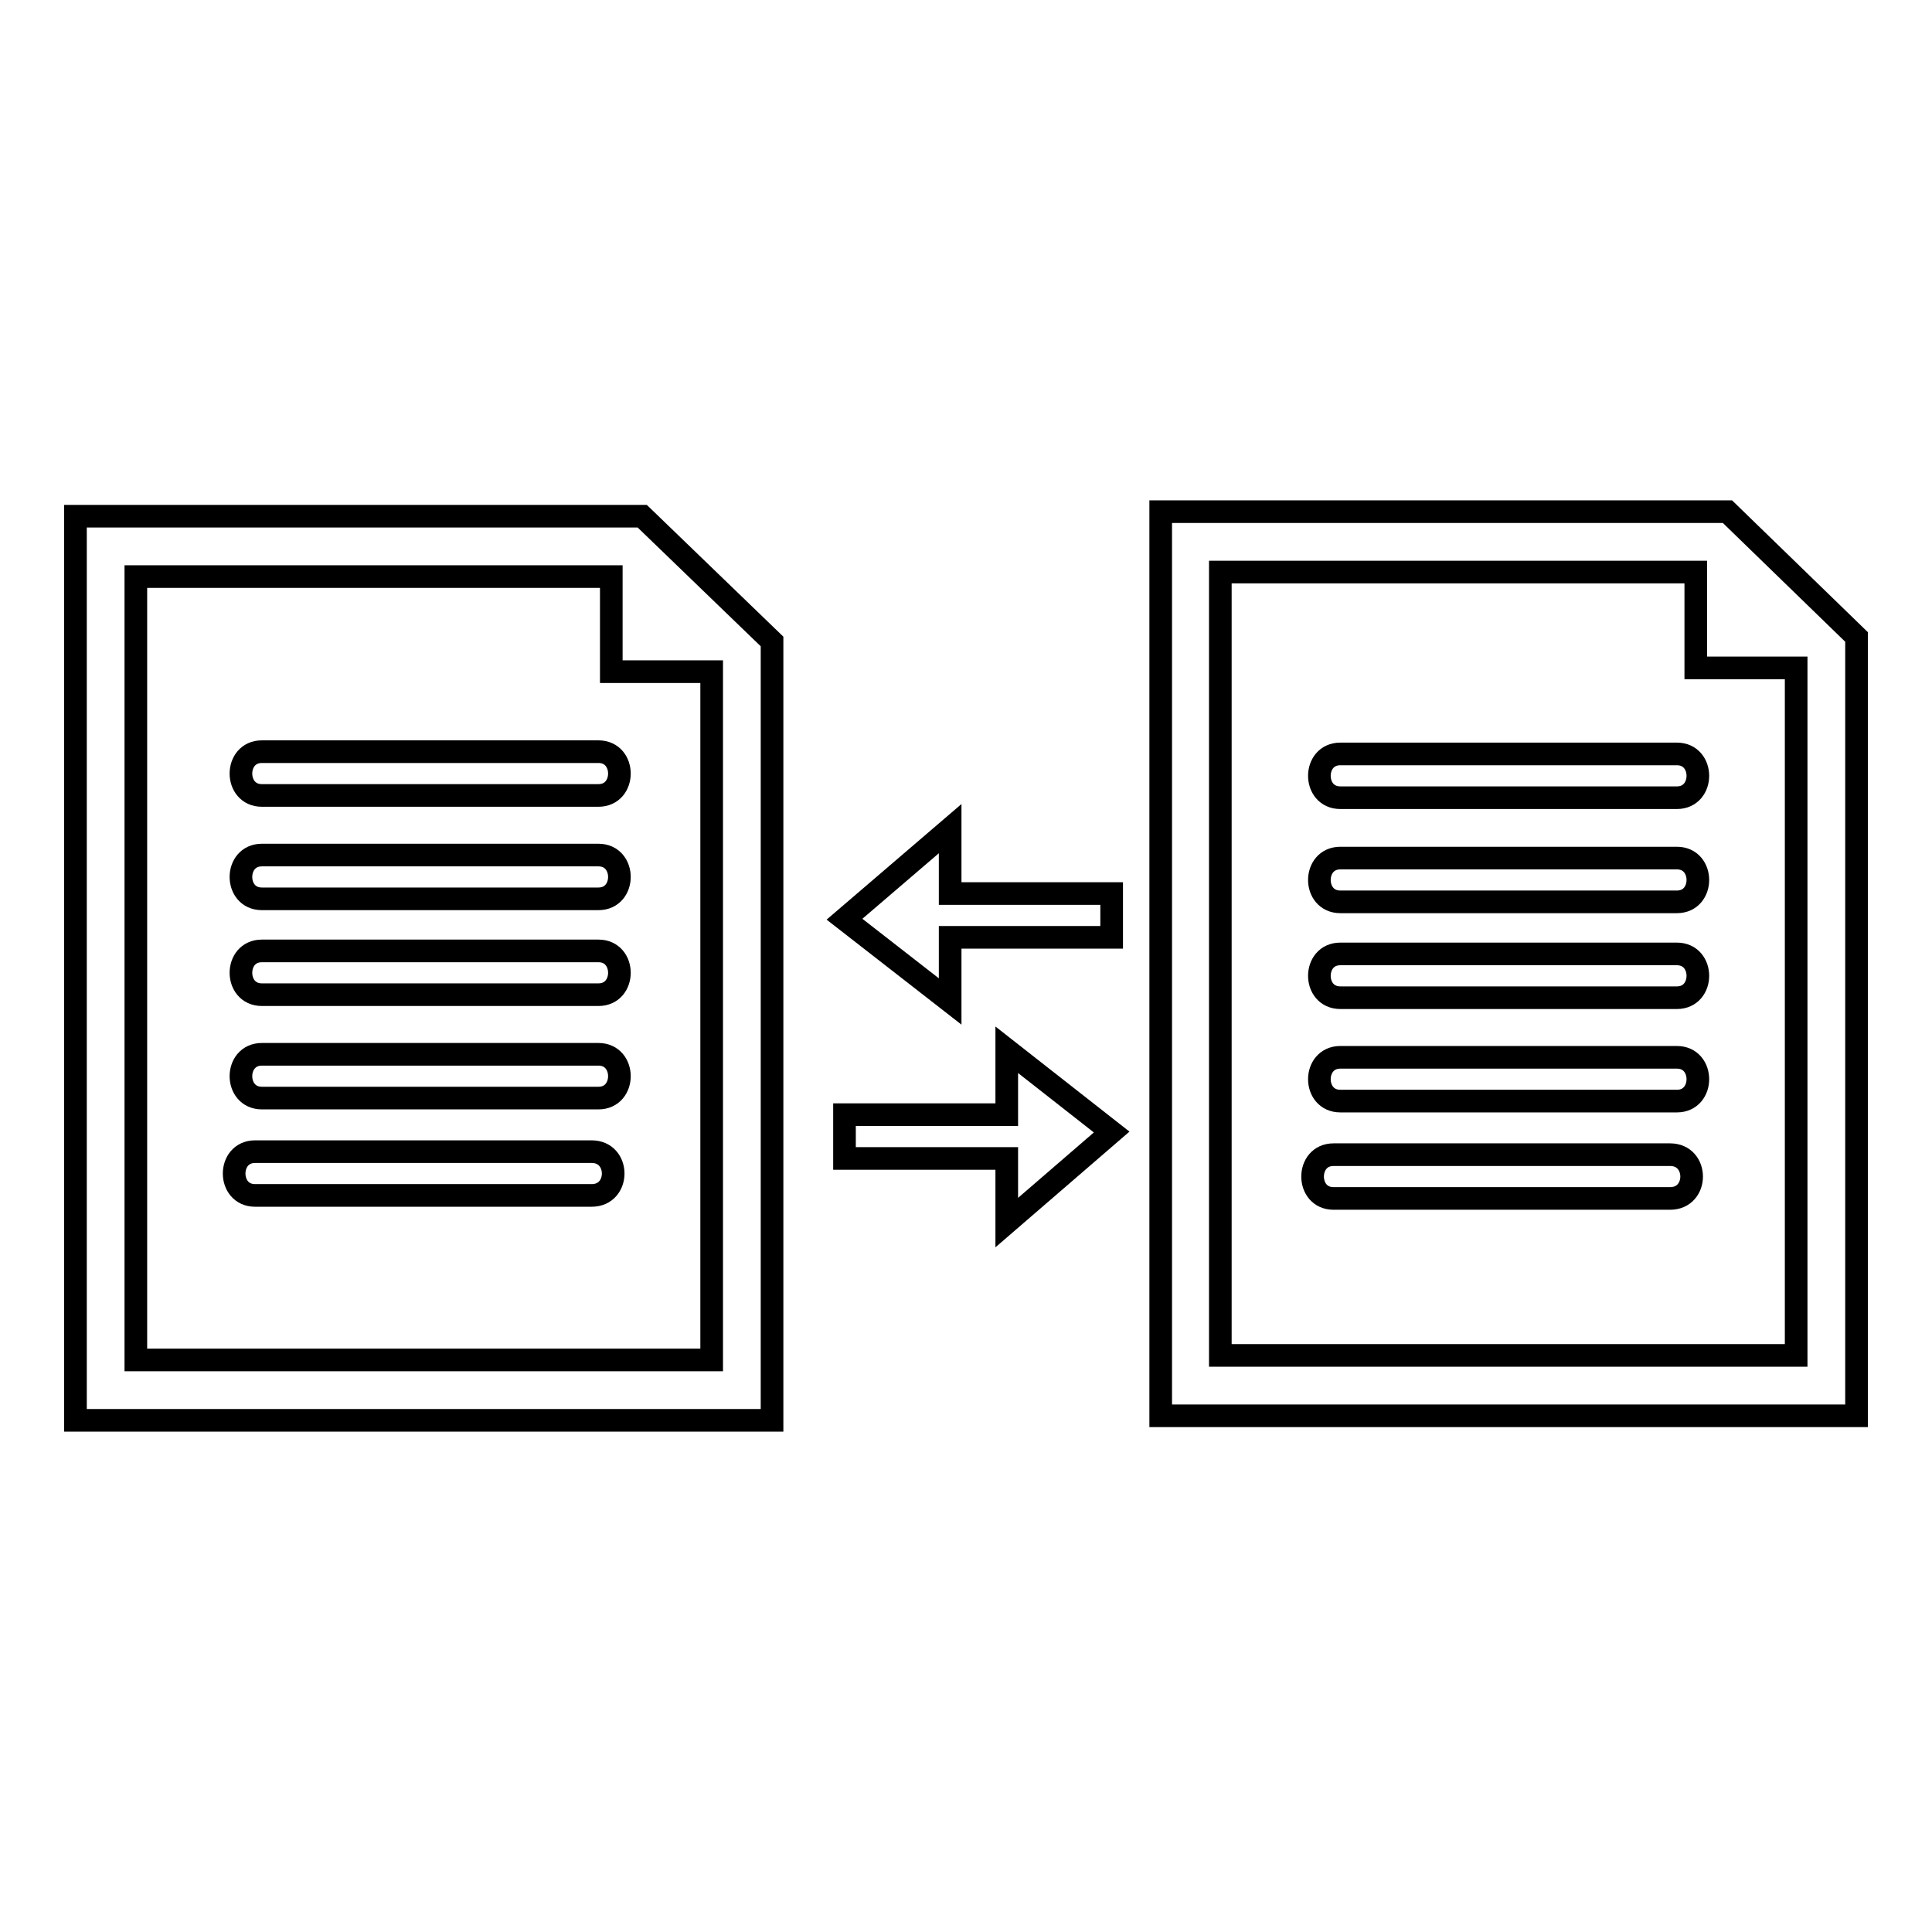
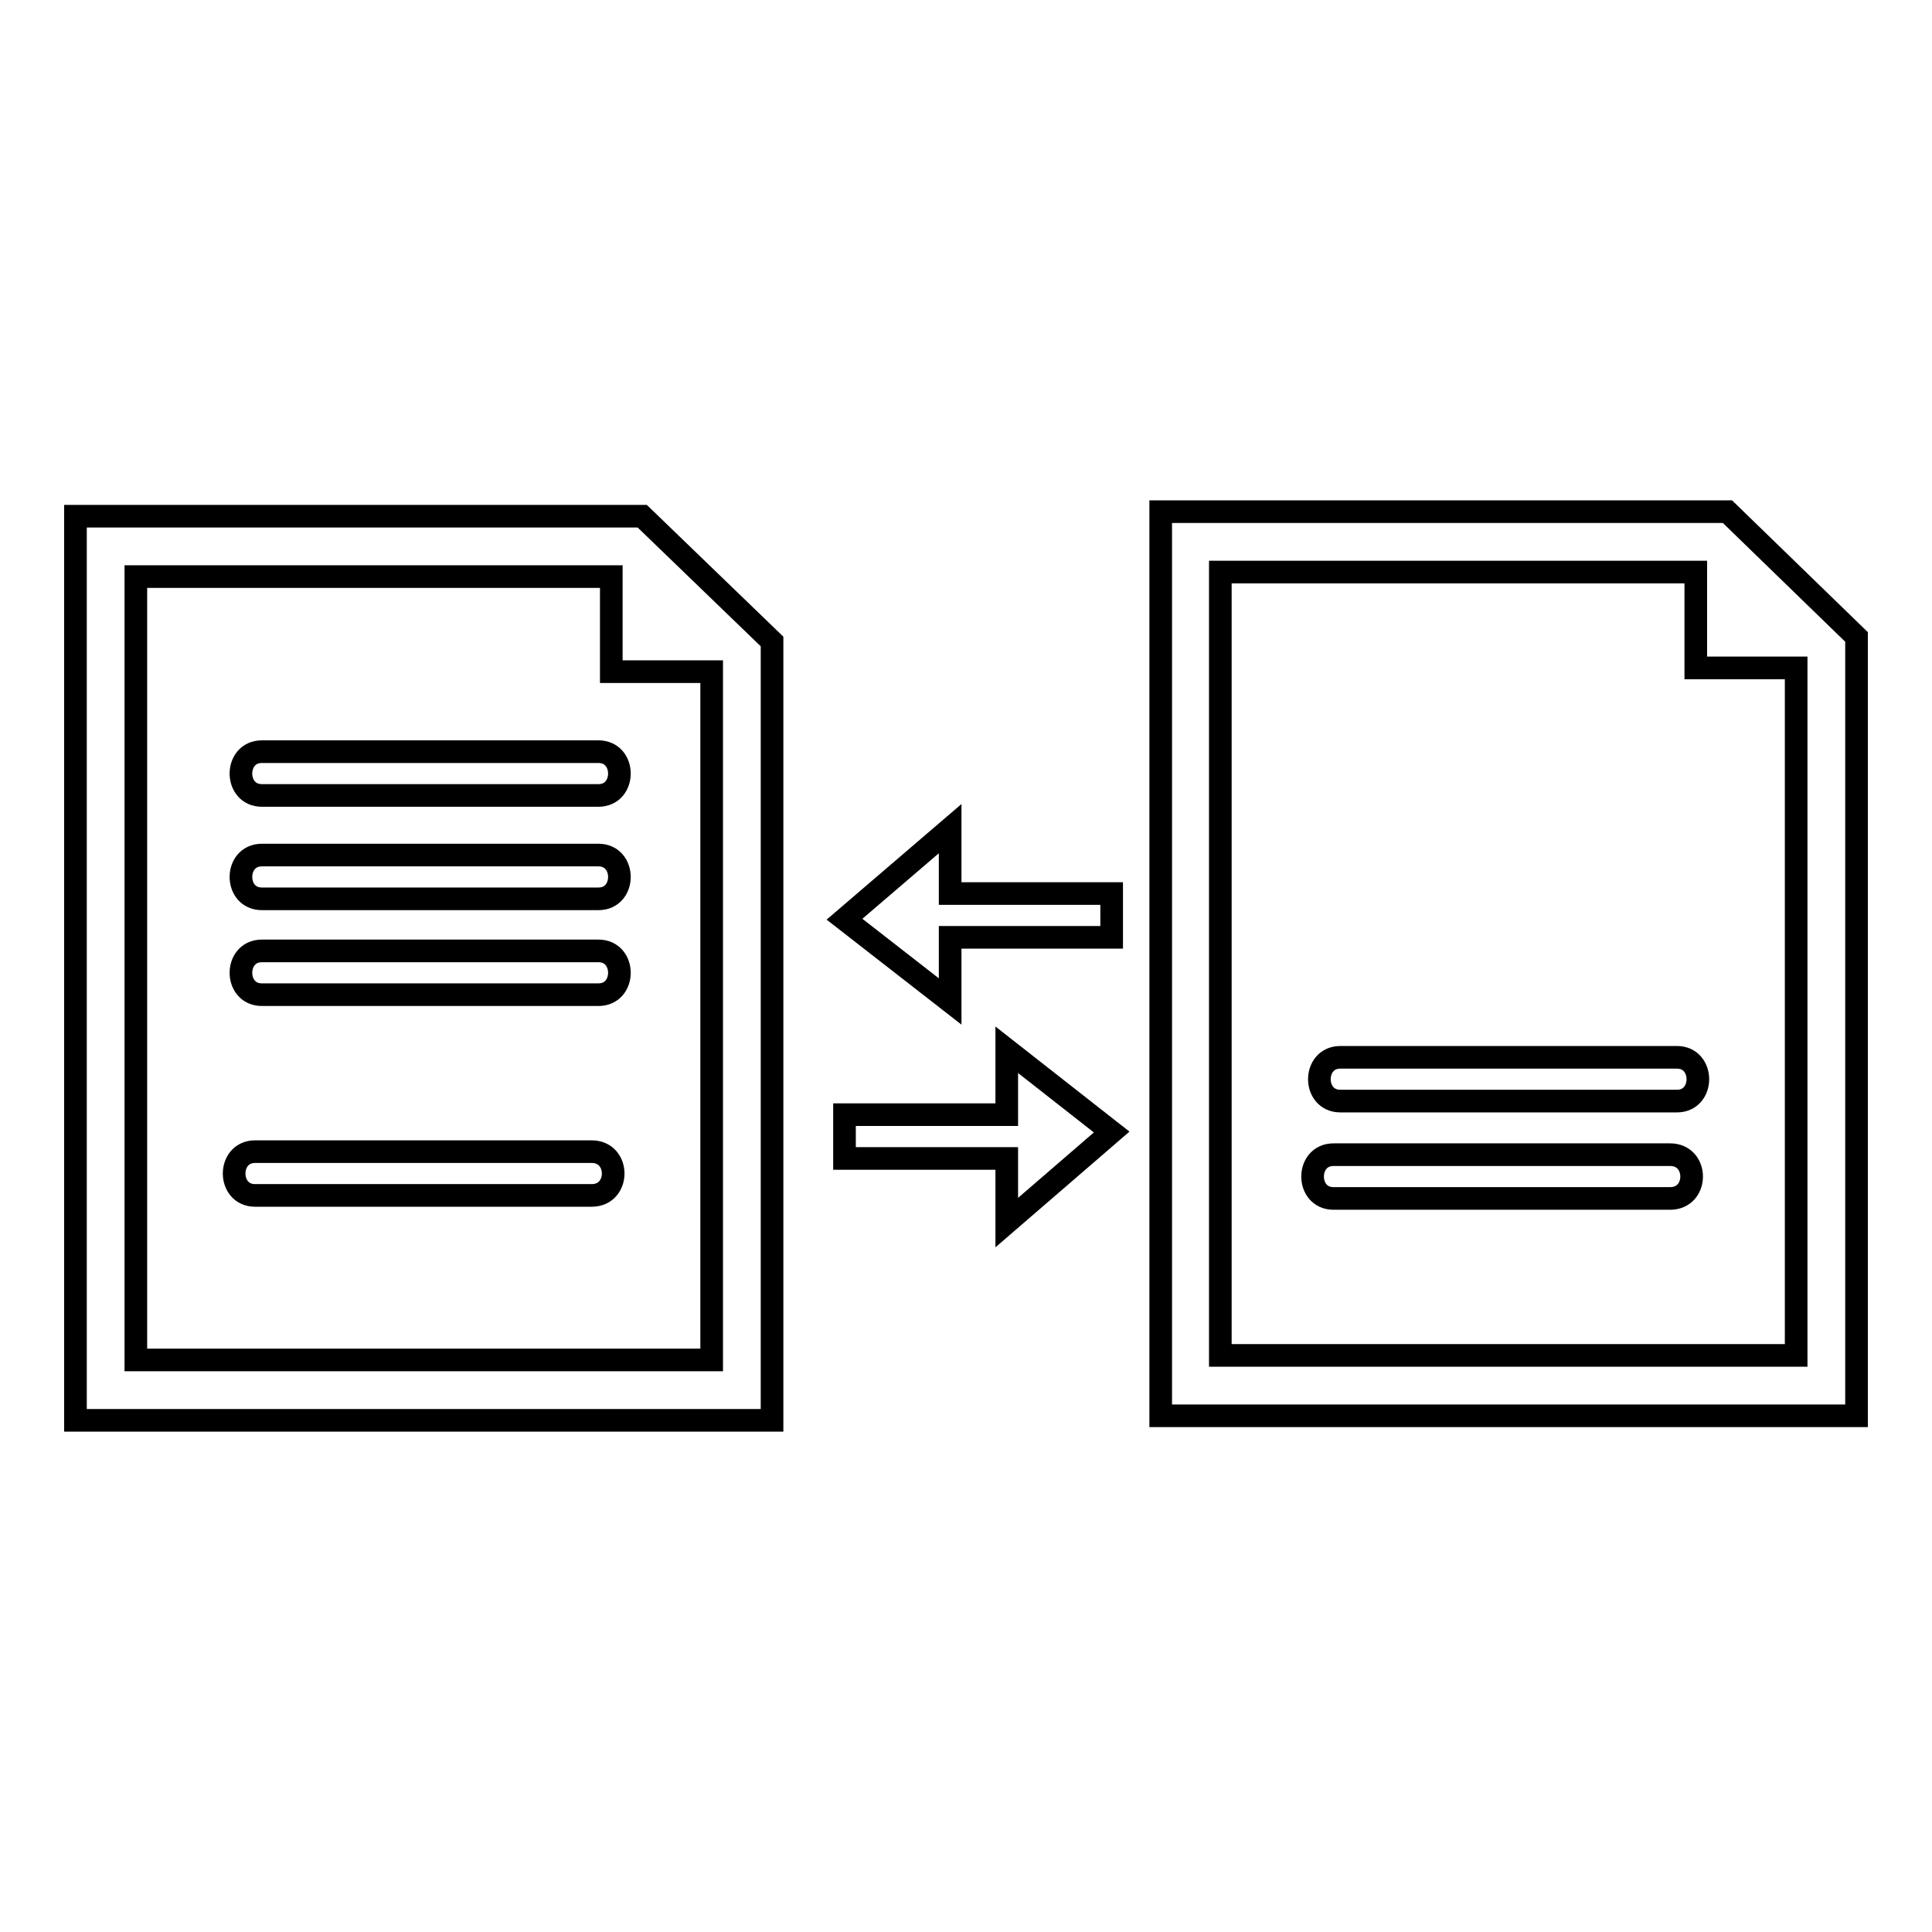
<svg xmlns="http://www.w3.org/2000/svg" version="1.1" x="0px" y="0px" viewBox="0 0 256 256" enable-background="new 0 0 256 256" xml:space="preserve">
  <g>
    <g>
      <g>
        <g id="_x38_5_17_">
          <g>
            <path stroke-width="3" fill-opacity="0" stroke="#000000" d="M34.7,99.6c-3.7,0-3.7,5.8,0,5.8c14.9,0,29.8,0,44.6,0c3.7,0,3.7-5.8,0-5.8C64.4,99.6,49.5,99.6,34.7,99.6z" />
            <path stroke-width="3" fill-opacity="0" stroke="#000000" d="M79.3,113.3c-14.9,0-29.8,0-44.6,0c-3.7,0-3.7,5.8,0,5.8c14.9,0,29.8,0,44.6,0C83,119.1,83,113.3,79.3,113.3z" />
            <path stroke-width="3" fill-opacity="0" stroke="#000000" d="M79.3,126c-14.9,0-29.8,0-44.6,0c-3.7,0-3.7,5.8,0,5.8c14.9,0,29.8,0,44.6,0C83,131.8,83,126,79.3,126z" />
-             <path stroke-width="3" fill-opacity="0" stroke="#000000" d="M79.3,139.7c-14.9,0-29.8,0-44.6,0c-3.7,0-3.7,5.8,0,5.8c14.9,0,29.8,0,44.6,0C83,145.5,83,139.7,79.3,139.7z" />
            <path stroke-width="3" fill-opacity="0" stroke="#000000" d="M78.4,152.6c-14.9,0-29.8,0-44.6,0c-3.7,0-3.7,5.8,0,5.8c14.9,0,29.8,0,44.6,0C82.2,158.4,82.2,152.6,78.4,152.6z" />
-             <path stroke-width="3" fill-opacity="0" stroke="#000000" d="M222.2,99.9c-14.9,0-29.8,0-44.6,0c-3.7,0-3.7,5.8,0,5.8c14.9,0,29.8,0,44.6,0C225.9,105.7,225.9,99.9,222.2,99.9z" />
-             <path stroke-width="3" fill-opacity="0" stroke="#000000" d="M222.2,113.7c-14.9,0-29.8,0-44.6,0c-3.7,0-3.7,5.8,0,5.8c14.9,0,29.8,0,44.6,0C225.9,119.5,225.9,113.7,222.2,113.7z" />
-             <path stroke-width="3" fill-opacity="0" stroke="#000000" d="M222.2,126.4c-14.9,0-29.8,0-44.6,0c-3.7,0-3.7,5.8,0,5.8c14.9,0,29.8,0,44.6,0C225.9,132.2,225.9,126.4,222.2,126.4z" />
            <path stroke-width="3" fill-opacity="0" stroke="#000000" d="M222.2,140.1c-14.9,0-29.8,0-44.6,0c-3.7,0-3.7,5.8,0,5.8c14.9,0,29.8,0,44.6,0C225.9,145.9,225.9,140.1,222.2,140.1z" />
            <path stroke-width="3" fill-opacity="0" stroke="#000000" d="M221.3,153c-14.9,0-29.8,0-44.6,0c-3.7,0-3.7,5.8,0,5.8c14.9,0,29.8,0,44.6,0C225.1,158.8,225.1,153,221.3,153z" />
            <path stroke-width="3" fill-opacity="0" stroke="#000000" d="M125.9 109.8L111.9 121.8 125.9 132.7 125.9 124.2 147.3 124.2 147.3 118.4 125.9 118.4 z" />
            <path stroke-width="3" fill-opacity="0" stroke="#000000" d="M133.4 147.7L111.9 147.7 111.9 153.5 133.4 153.5 133.4 162 147.3 150 133.4 139.1 z" />
            <path stroke-width="3" fill-opacity="0" stroke="#000000" d="M10,68.4v119.8h92.3V85L85.1,68.4H10L10,68.4z M94.3,180.2H18V76.4h63V89h13.3V180.2z" />
            <path stroke-width="3" fill-opacity="0" stroke="#000000" d="M228.9,67.8h-75.1v119.8H246V84.4L228.9,67.8z M238,179.6h-76.3V75.8h63v12.7H238V179.6L238,179.6z" />
          </g>
        </g>
      </g>
      <g />
      <g />
      <g />
      <g />
      <g />
      <g />
      <g />
      <g />
      <g />
      <g />
      <g />
      <g />
      <g />
      <g />
      <g />
    </g>
  </g>
</svg>